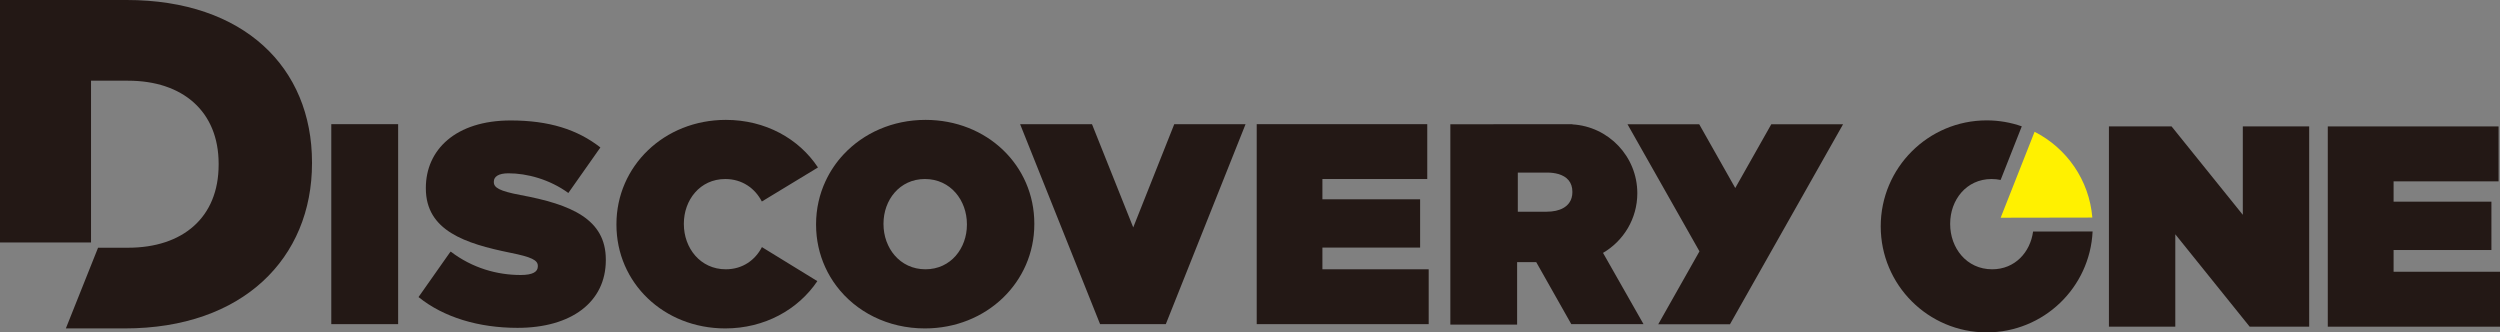
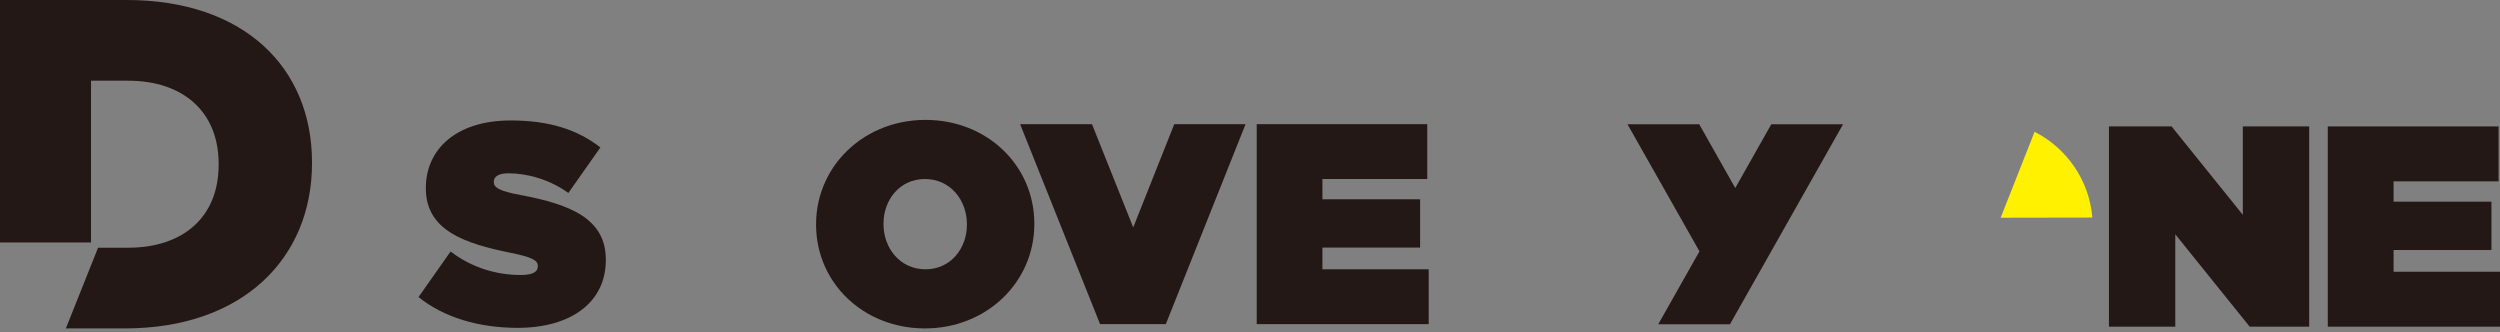
<svg xmlns="http://www.w3.org/2000/svg" id="_レイヤー_2" viewBox="0 0 664.282 88.317">
  <rect x="0" y="0" width="664.282" height="88.317" fill="#808080" stroke="none" />
  <defs>
    <style>.cls-1{fill:#231815;}.cls-1,.cls-2{stroke-width:0px;}.cls-2{fill:#fff100;}</style>
  </defs>
  <g id="_レイヤー_1-2">
-     <rect class="cls-1" x="88.028" y="32.993" width="17.762" height="53.134" />
    <path class="cls-1" d="M138.278,51.818c-5.617-1.063-7.059-1.974-7.059-3.416v-.152c0-1.29,1.214-2.201,3.871-2.201,4.929,0,10.919,1.591,15.926,5.228l8.515-12.099c-6.122-4.779-13.67-7.172-23.834-7.172-14.65,0-22.544,7.818-22.544,17.914v.152c0,11.234,10.475,14.65,22.392,17.079,5.693,1.139,7.363,1.974,7.363,3.492v.152c0,1.442-1.367,2.277-4.554,2.277-6.224,0-12.828-1.822-18.597-6.224l-.278.332-8.272,11.754c6.702,5.406,16.02,8.181,26.313,8.181,14.27,0,23.455-6.832,23.455-17.99v-.152c0-10.702-9.109-14.65-22.696-17.154Z" />
-     <path class="cls-1" d="M192.867,71.554c-6.832,0-11.158-5.693-11.158-11.993v-.152c0-6.224,4.251-11.841,11.007-11.841,4.506,0,7.912,2.484,9.715,5.978l14.912-9.048c-5.049-7.645-13.963-12.643-24.476-12.643-16.396,0-29.072,12.297-29.072,27.705v.152c0,15.409,12.524,27.554,28.92,27.554,10.429,0,19.346-4.979,24.46-12.566l-14.725-9.041c-1.776,3.447-5.131,5.894-9.584,5.894Z" />
    <polygon class="cls-1" points="351.382 65.785 377.342 65.785 377.342 52.957 351.382 52.957 351.382 47.567 379.24 47.567 379.24 32.993 333.924 32.993 333.924 86.128 379.619 86.128 379.619 71.554 351.382 71.554 351.382 65.785" />
    <polygon class="cls-1" points="301.115 60.428 290.154 32.993 271.057 32.993 292.307 86.128 309.77 86.128 330.963 32.993 312.017 32.993 301.115 60.428" />
    <polygon class="cls-1" points="470.656 33.015 461.079 49.959 451.502 33.015 432.444 33.015 451.57 66.783 440.615 86.163 459.673 86.163 489.727 33.015 470.656 33.015" />
-     <path class="cls-1" d="M425.945,67.193c5.448-3.178,9.111-9.081,9.111-15.843,0-9.763-7.632-17.741-17.255-18.3v-.056h-20.959v.022h-11.467v53.229h17.743v-16.593h5.08l9.317,16.476h19.193l-10.764-18.935ZM417.801,51.092c0,.513-.071.988-.195,1.431-.665,2.378-3.054,3.73-6.637,3.73h-7.666v-10.399h7.742c1.109,0,2.108.127,2.982.373,2.356.663,3.774,2.221,3.774,4.713v.152Z" />
    <path class="cls-1" d="M33.659,0H0v64.428h24.185V21.443h9.849c14.461,0,24.061,8.103,24.061,22.066v.249c0,14.088-9.599,22.066-24.061,22.066h-7.978l-8.559,21.442h15.665c31.416,0,49.742-18.7,49.742-43.882v-.25C82.903,17.952,64.827,0,33.659,0Z" />
    <path class="cls-1" d="M245.914,31.855c-8.763,0-16.461,3.515-21.732,9.138-1.976,2.108-3.605,4.514-4.826,7.141-1.616,3.477-2.515,7.34-2.515,11.426v.152c0,4.037.867,7.846,2.43,11.275.812,1.781,1.813,3.459,2.983,5.011,5.177,6.864,13.638,11.268,23.507,11.268,16.396,0,29.072-12.297,29.072-27.706v-.152c0-15.409-12.524-27.554-28.92-27.554ZM256.921,59.712c0,6.225-4.251,11.841-11.007,11.841-6.832,0-11.158-5.693-11.158-11.993v-.152c0-6.224,4.251-11.841,11.007-11.841,6.832,0,11.158,5.693,11.158,11.993v.152Z" />
    <path class="cls-1" d="M560.371,33.593h16.647l18.928,23.489v-23.489h17.636v53.211h-15.812l-19.764-24.553v24.553h-17.636v-53.211Z" />
    <path class="cls-1" d="M618.521,33.593h45.382v14.595h-27.898v5.397h25.997v12.847h-25.997v5.777h28.278v14.595h-45.762v-53.211Z" />
-     <path class="cls-1" d="M529.344,71.554c-6.832,0-11.158-5.693-11.158-11.993v-.152c0-6.224,4.251-11.841,11.007-11.841.839,0,1.638.088,2.398.25l5.623-14.249c-2.916-1.022-6.049-1.584-9.314-1.584-15.556,0-28.167,12.611-28.167,28.167s12.611,28.167,28.167,28.167c15.103,0,27.427-11.887,28.132-26.816l-15.816.028c-.741,5.458-4.784,10.024-10.872,10.024Z" />
    <path class="cls-2" d="M540.613,35.019l-9.011,22.832,24.359-.043c-.823-9.978-6.842-18.476-15.348-22.789Z" />
  </g>
</svg>